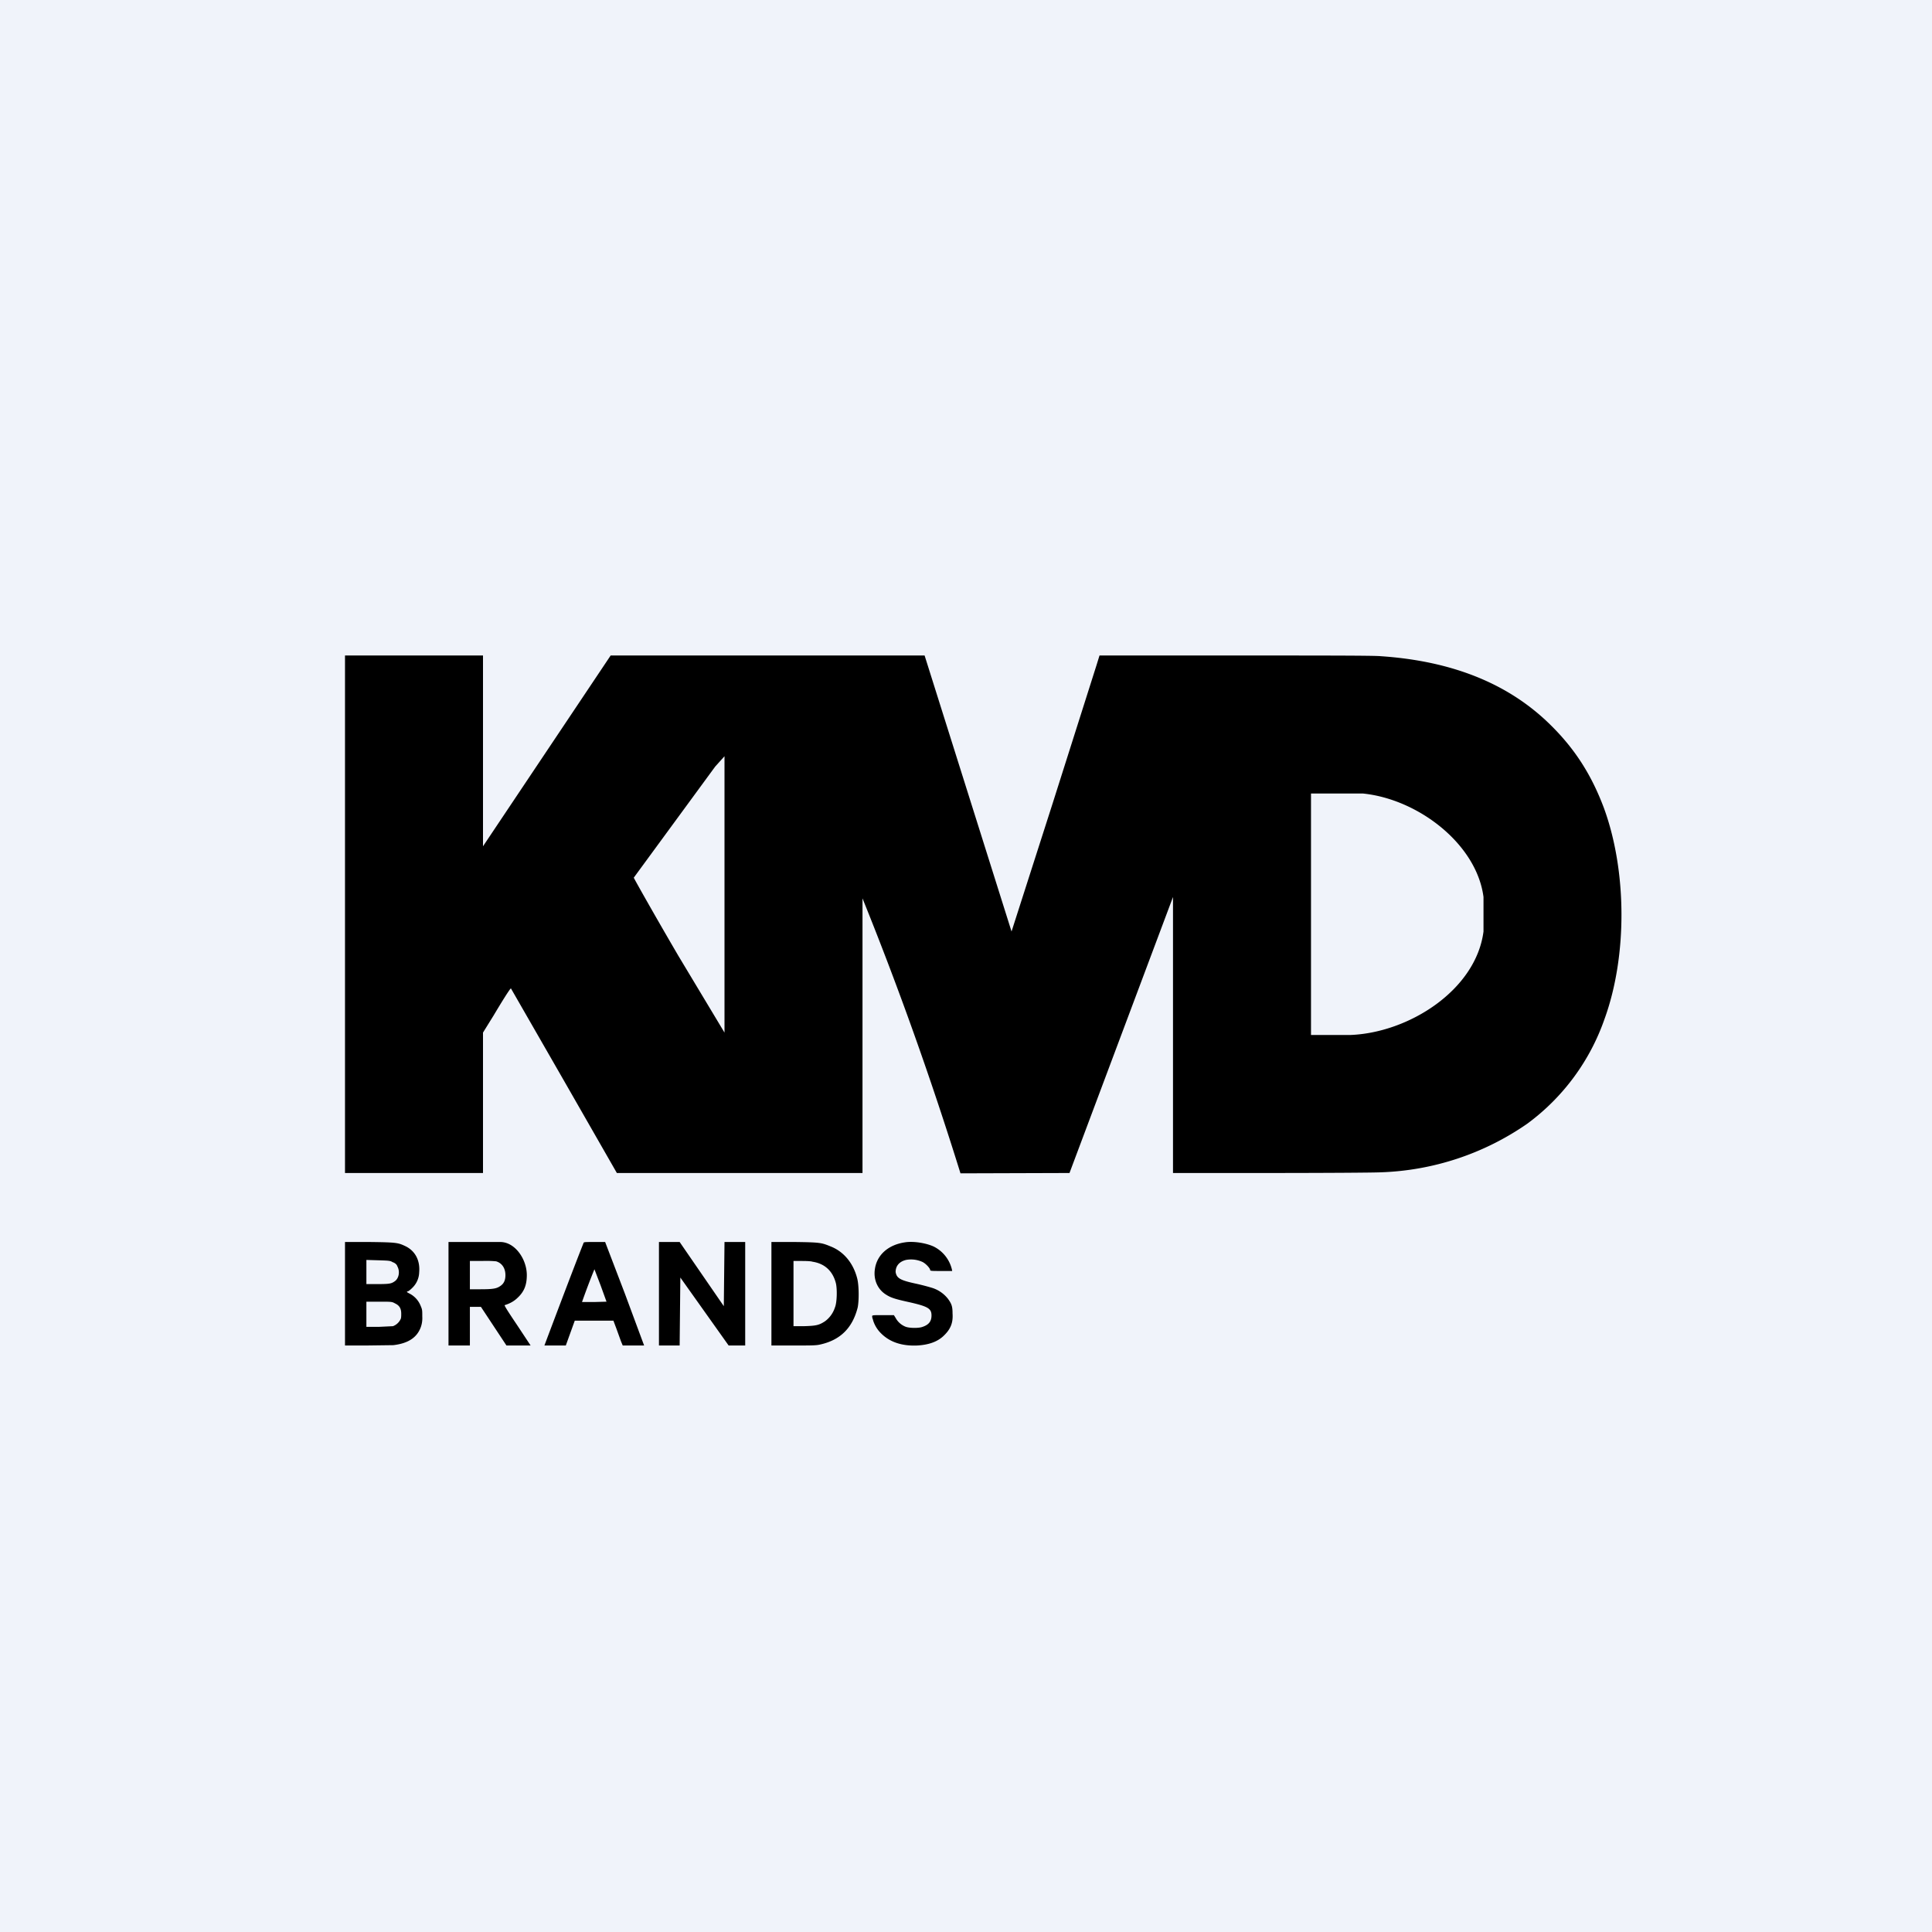
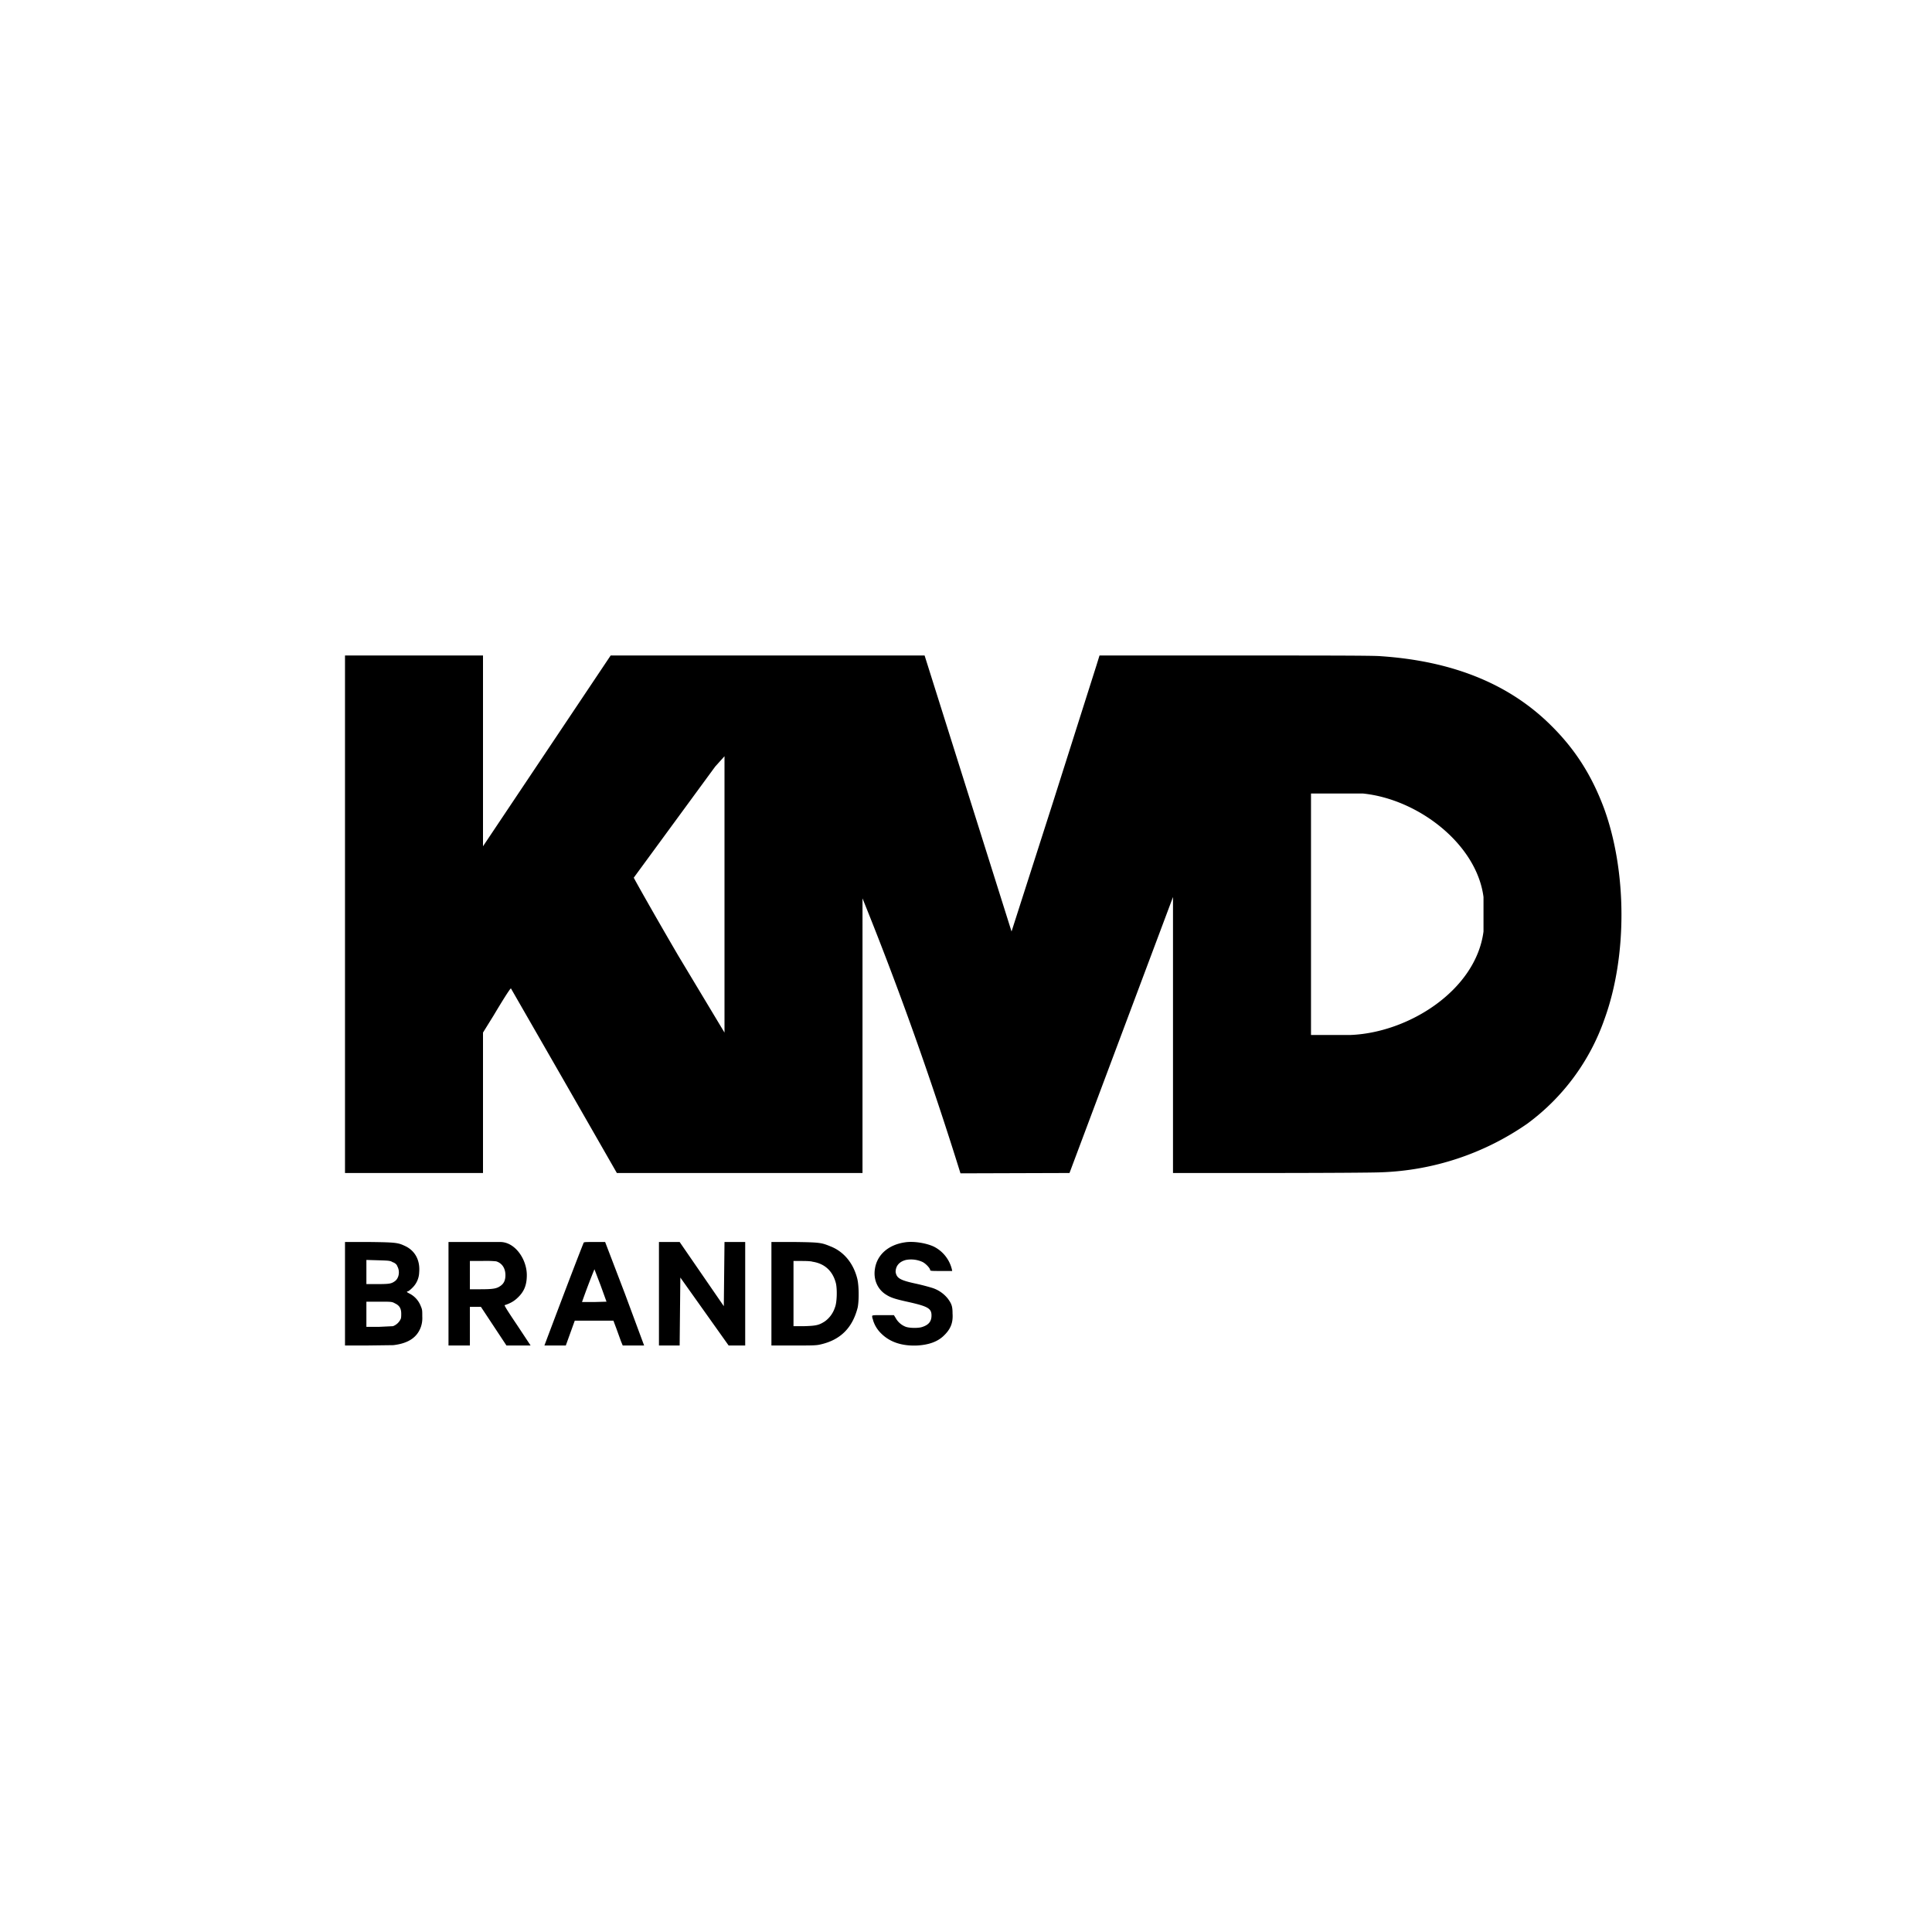
<svg xmlns="http://www.w3.org/2000/svg" width="56" height="56" viewBox="0 0 56 56">
-   <path fill="#F0F3FA" d="M0 0h56v56H0z" />
-   <path d="M14 34h-4V19h4v5.53L17.7 19h9.1l1.26 4 1.26 4 1.19-3.71 1.27-4 .09-.29h3.93c2.39 0 4.05 0 4.22.02 2.08.14 3.72.8 4.93 2 .7.69 1.18 1.44 1.54 2.4.67 1.83.68 4.29.02 6.11a6.36 6.36 0 0 1-2.24 3.04 7.9 7.9 0 0 1-4.25 1.41c-.17.01-1.58.02-3.48.02H34v-8L31 34l-3.16.01c-.84-2.7-1.78-5.35-2.84-7.97V34h-7.12l-1.53-2.67-1.54-2.68c-.02-.01-.28.41-.5.78l-.31.5V34Zm5.66-6.3L21 29.93v-8.01l-.27.3-2.36 3.22c0 .01.53.96 1.29 2.26ZM43 26c-.2-1.54-1.9-2.84-3.5-3H38v7h1.13c1.7-.06 3.65-1.3 3.87-3v-1ZM10 39h.62l.78-.01c.43-.05.69-.22.8-.53a.78.78 0 0 0 .04-.3c0-.2 0-.2-.06-.34a.68.68 0 0 0-.3-.32c-.1-.05-.1-.06-.06-.07.02 0 .08-.05.13-.1a.65.65 0 0 0 .2-.45c.03-.34-.11-.61-.38-.75-.23-.11-.26-.12-1.05-.13H10v3Zm1.4-2.41c.06.03.1.06.12.12.08.15.04.35-.08.43-.1.07-.16.08-.5.08h-.32v-.7l.34.01c.32.01.35.01.43.06Zm.05 1.19c.13.06.18.15.18.3 0 .06 0 .13-.02.16a.4.4 0 0 1-.22.2l-.42.02h-.35v-.73h.37c.36 0 .37 0 .46.05ZM13.62 39H13v-3h1.5c.43 0 .77.5.77.96 0 .29-.08.48-.26.65-.1.1-.22.17-.38.22-.02 0 .05.12.36.58l.39.59h-.7l-.74-1.12h-.32V39Zm1.03-2.04c0-.2-.1-.35-.27-.4a3.14 3.14 0 0 0-.41-.01h-.35v.82h.31c.37 0 .47-.02.58-.1.1-.07.14-.17.14-.31Zm2.26-.92c-.3.75-1.13 2.96-1.13 2.96h.62l.26-.72h1.12l.09.24.13.36.05.12h.62l-.56-1.51-.57-1.49h-.3c-.32 0-.32 0-.33.04Zm.5 1.22.17.47-.36.01h-.35a20.29 20.29 0 0 1 .36-.95l.18.47ZM19.7 39h-.6v-3h.6l1.28 1.86L21 36h.6v3h-.48l-1.4-1.97L19.7 39Zm2.66 0H23c.53 0 .66 0 .78-.03.58-.13.93-.48 1.08-1.07.04-.19.04-.62-.01-.83-.11-.45-.39-.79-.77-.94-.27-.11-.3-.12-1.04-.13h-.68v3Zm1.18-2.43c.36.05.6.27.69.63.04.18.03.56-.03.7a.8.8 0 0 1-.29.4c-.17.11-.25.13-.61.14H23v-1.89h.2c.11 0 .27 0 .35.02Zm2.69-.56c-.48.07-.81.36-.87.77-.05.31.08.6.33.75.14.09.28.13.69.22.52.12.62.18.62.38 0 .17-.08.27-.26.33-.1.04-.36.04-.48 0a.56.56 0 0 1-.3-.26l-.05-.08h-.39c-.16 0-.22 0-.24.02 0 .02 0 .06.02.1l.01.04a.9.9 0 0 0 .23.37c.25.25.6.37 1.05.35.32-.02.56-.1.74-.26.22-.2.3-.39.28-.67 0-.21-.03-.28-.13-.42a.94.94 0 0 0-.46-.32 6.5 6.5 0 0 0-.46-.12c-.47-.1-.57-.16-.6-.34 0-.17.1-.3.3-.35a.8.8 0 0 1 .46.05c.1.04.22.17.24.23 0 .04.01.04.32.04h.32l-.01-.05a1 1 0 0 0-.53-.66c-.22-.1-.58-.16-.83-.12Z" />
+   <path d="M14 34h-4V19h4v5.53L17.7 19h9.1l1.26 4 1.26 4 1.19-3.71 1.27-4 .09-.29h3.93c2.39 0 4.05 0 4.22.02 2.08.14 3.72.8 4.93 2 .7.69 1.18 1.44 1.54 2.4.67 1.83.68 4.29.02 6.11a6.36 6.36 0 0 1-2.24 3.04 7.9 7.9 0 0 1-4.25 1.41c-.17.01-1.58.02-3.48.02H34v-8L31 34l-3.16.01c-.84-2.7-1.78-5.35-2.84-7.97V34h-7.12l-1.53-2.67-1.54-2.68c-.02-.01-.28.41-.5.78l-.31.5V34Zm5.66-6.3L21 29.93v-8.01l-.27.3-2.36 3.22c0 .01.53.96 1.29 2.26ZM43 26c-.2-1.54-1.9-2.84-3.5-3H38v7h1.13c1.7-.06 3.65-1.3 3.87-3v-1M10 39h.62l.78-.01c.43-.05.69-.22.8-.53a.78.78 0 0 0 .04-.3c0-.2 0-.2-.06-.34a.68.68 0 0 0-.3-.32c-.1-.05-.1-.06-.06-.07.02 0 .08-.05.13-.1a.65.65 0 0 0 .2-.45c.03-.34-.11-.61-.38-.75-.23-.11-.26-.12-1.05-.13H10v3Zm1.4-2.41c.06.03.1.06.12.12.08.15.04.35-.08.43-.1.07-.16.08-.5.08h-.32v-.7l.34.01c.32.01.35.01.43.06Zm.05 1.19c.13.06.18.15.18.3 0 .06 0 .13-.02.16a.4.4 0 0 1-.22.2l-.42.02h-.35v-.73h.37c.36 0 .37 0 .46.05ZM13.62 39H13v-3h1.5c.43 0 .77.5.77.96 0 .29-.08.48-.26.65-.1.1-.22.17-.38.22-.02 0 .05.12.36.58l.39.59h-.7l-.74-1.12h-.32V39Zm1.03-2.04c0-.2-.1-.35-.27-.4a3.14 3.14 0 0 0-.41-.01h-.35v.82h.31c.37 0 .47-.02.58-.1.1-.07.14-.17.14-.31Zm2.26-.92c-.3.75-1.13 2.96-1.13 2.96h.62l.26-.72h1.12l.09.24.13.36.05.12h.62l-.56-1.51-.57-1.49h-.3c-.32 0-.32 0-.33.04Zm.5 1.22.17.47-.36.01h-.35a20.29 20.29 0 0 1 .36-.95l.18.47ZM19.7 39h-.6v-3h.6l1.28 1.86L21 36h.6v3h-.48l-1.4-1.97L19.7 39Zm2.66 0H23c.53 0 .66 0 .78-.03.58-.13.93-.48 1.08-1.07.04-.19.04-.62-.01-.83-.11-.45-.39-.79-.77-.94-.27-.11-.3-.12-1.04-.13h-.68v3Zm1.18-2.43c.36.05.6.27.69.63.04.18.03.56-.03.7a.8.8 0 0 1-.29.4c-.17.11-.25.13-.61.14H23v-1.89h.2c.11 0 .27 0 .35.02Zm2.69-.56c-.48.07-.81.36-.87.77-.05.31.08.6.33.75.14.09.28.13.69.22.52.12.62.18.62.38 0 .17-.08.27-.26.33-.1.04-.36.04-.48 0a.56.56 0 0 1-.3-.26l-.05-.08h-.39c-.16 0-.22 0-.24.02 0 .02 0 .06.02.1l.01.04a.9.9 0 0 0 .23.37c.25.25.6.37 1.05.35.32-.02.56-.1.74-.26.22-.2.3-.39.28-.67 0-.21-.03-.28-.13-.42a.94.94 0 0 0-.46-.32 6.5 6.5 0 0 0-.46-.12c-.47-.1-.57-.16-.6-.34 0-.17.1-.3.3-.35a.8.8 0 0 1 .46.05c.1.04.22.17.24.23 0 .04.01.04.32.04h.32l-.01-.05a1 1 0 0 0-.53-.66c-.22-.1-.58-.16-.83-.12Z" />
</svg>